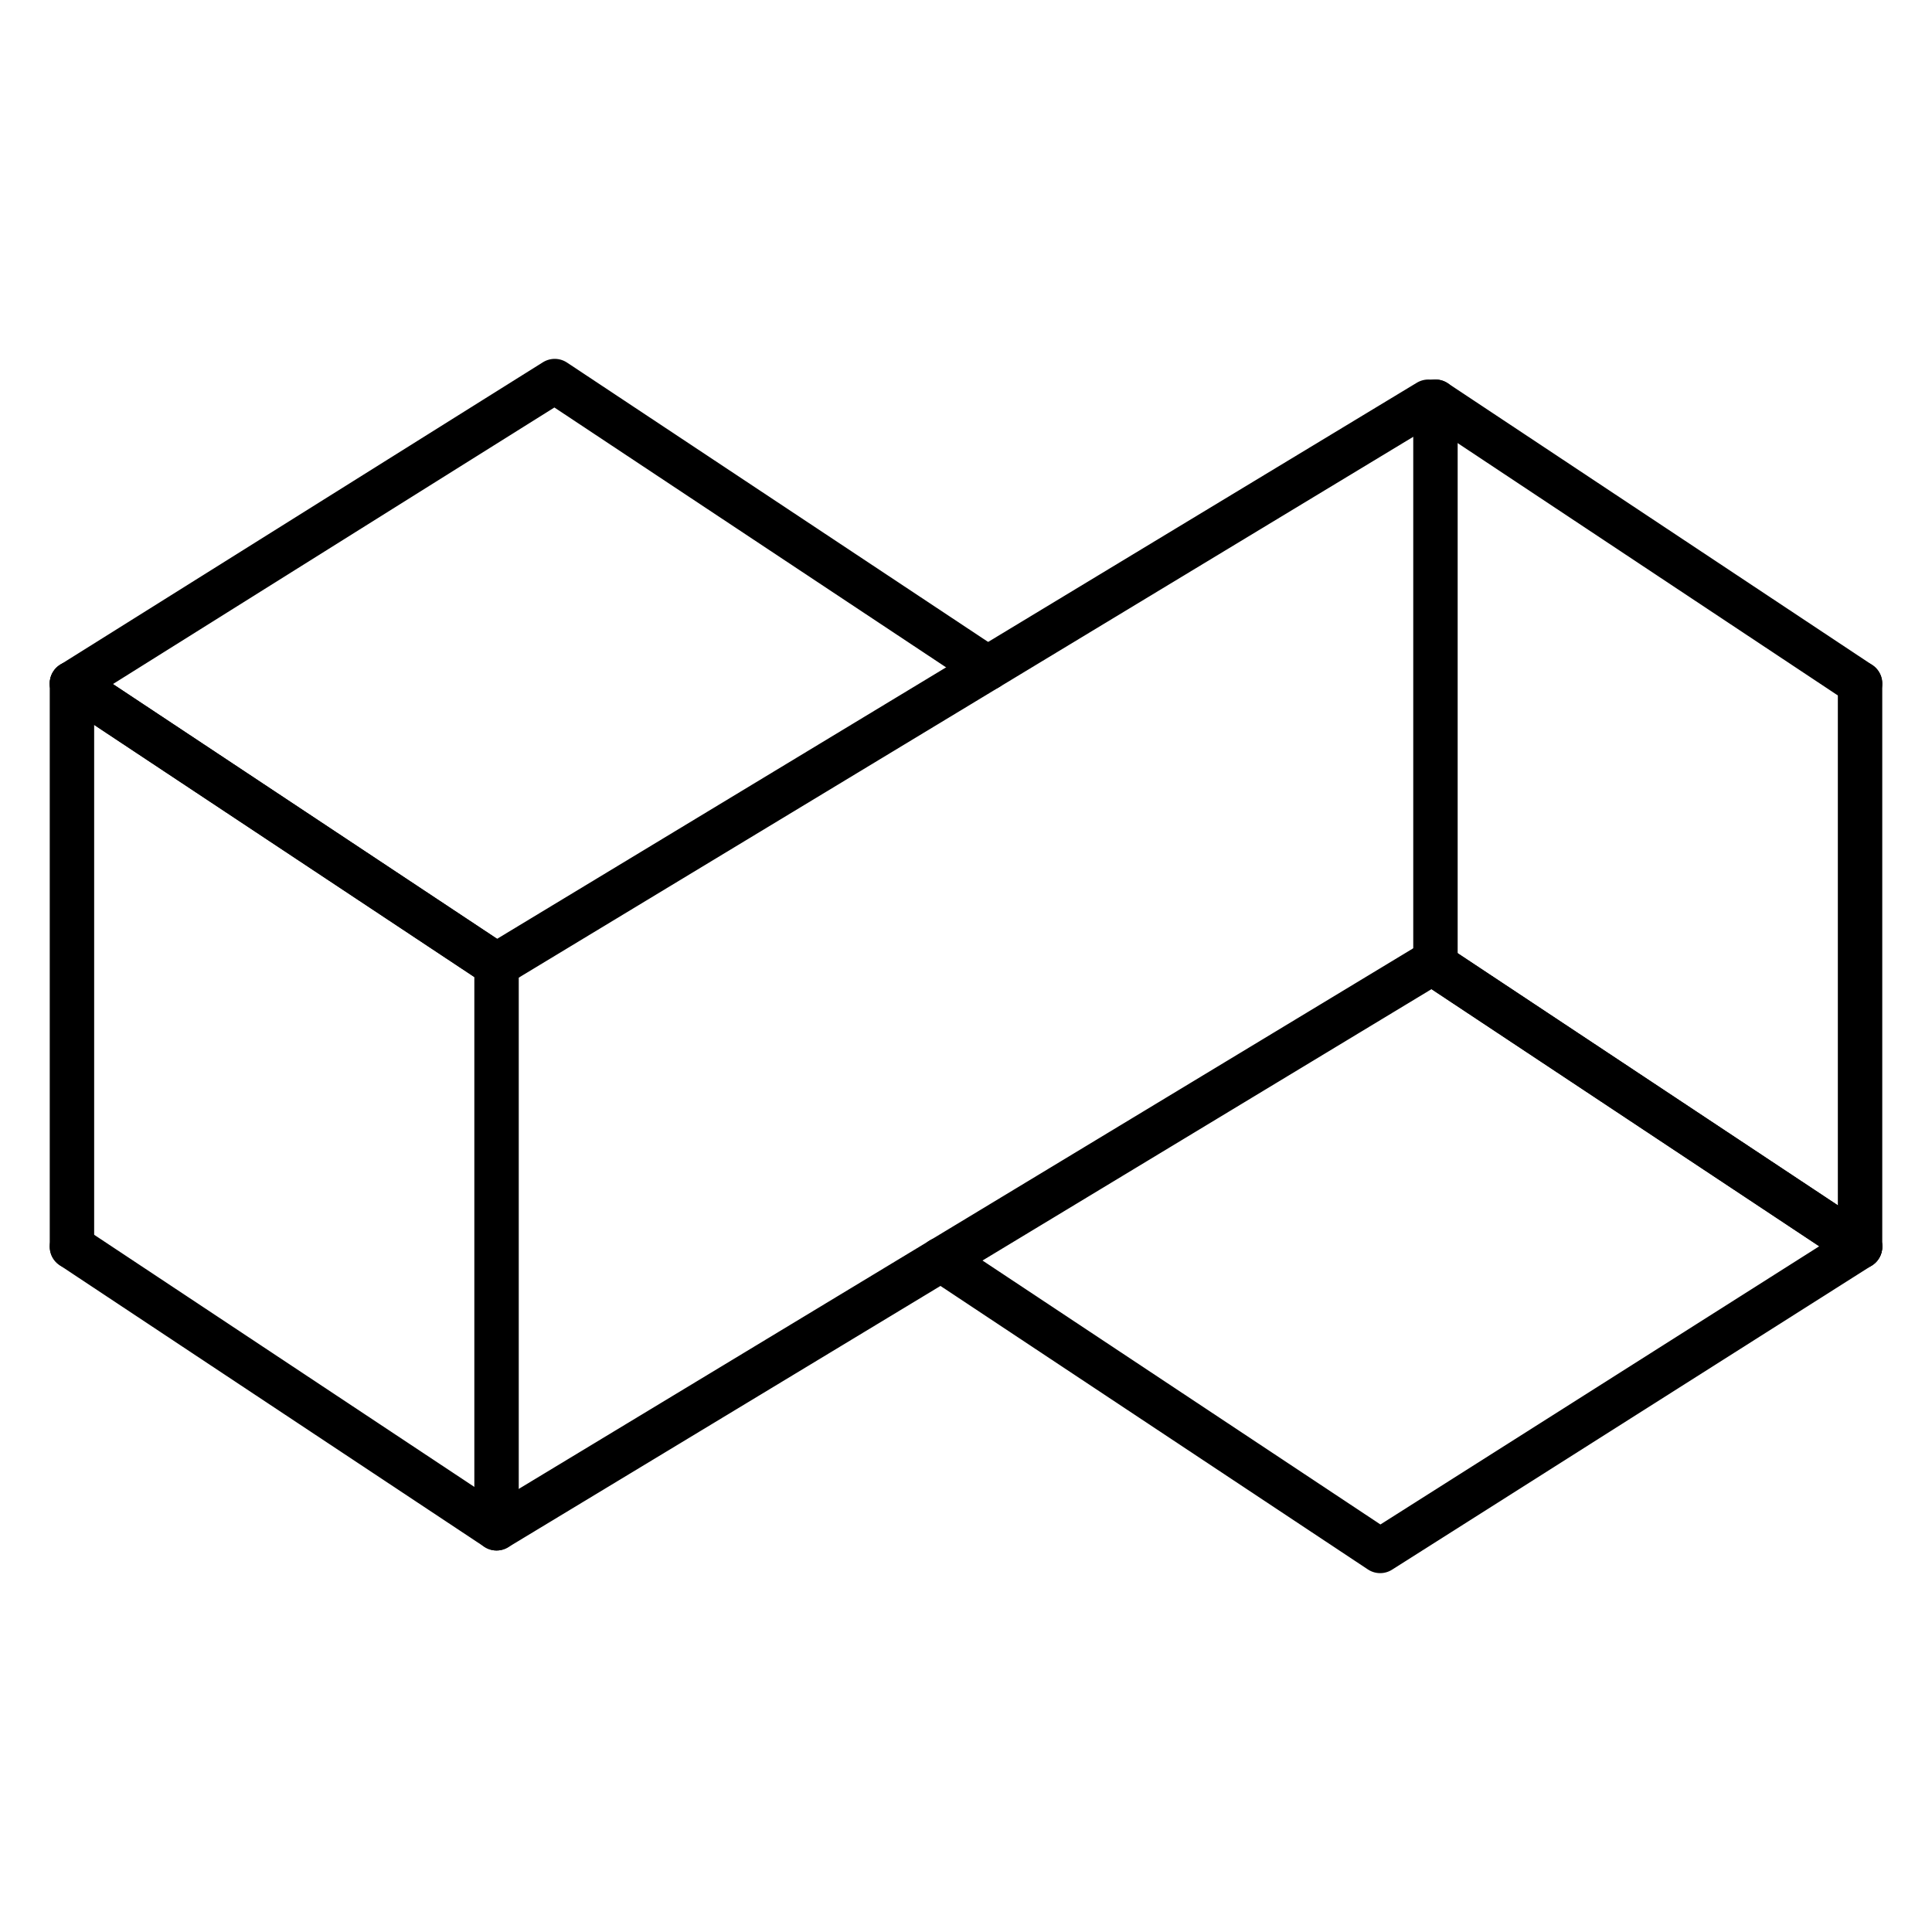
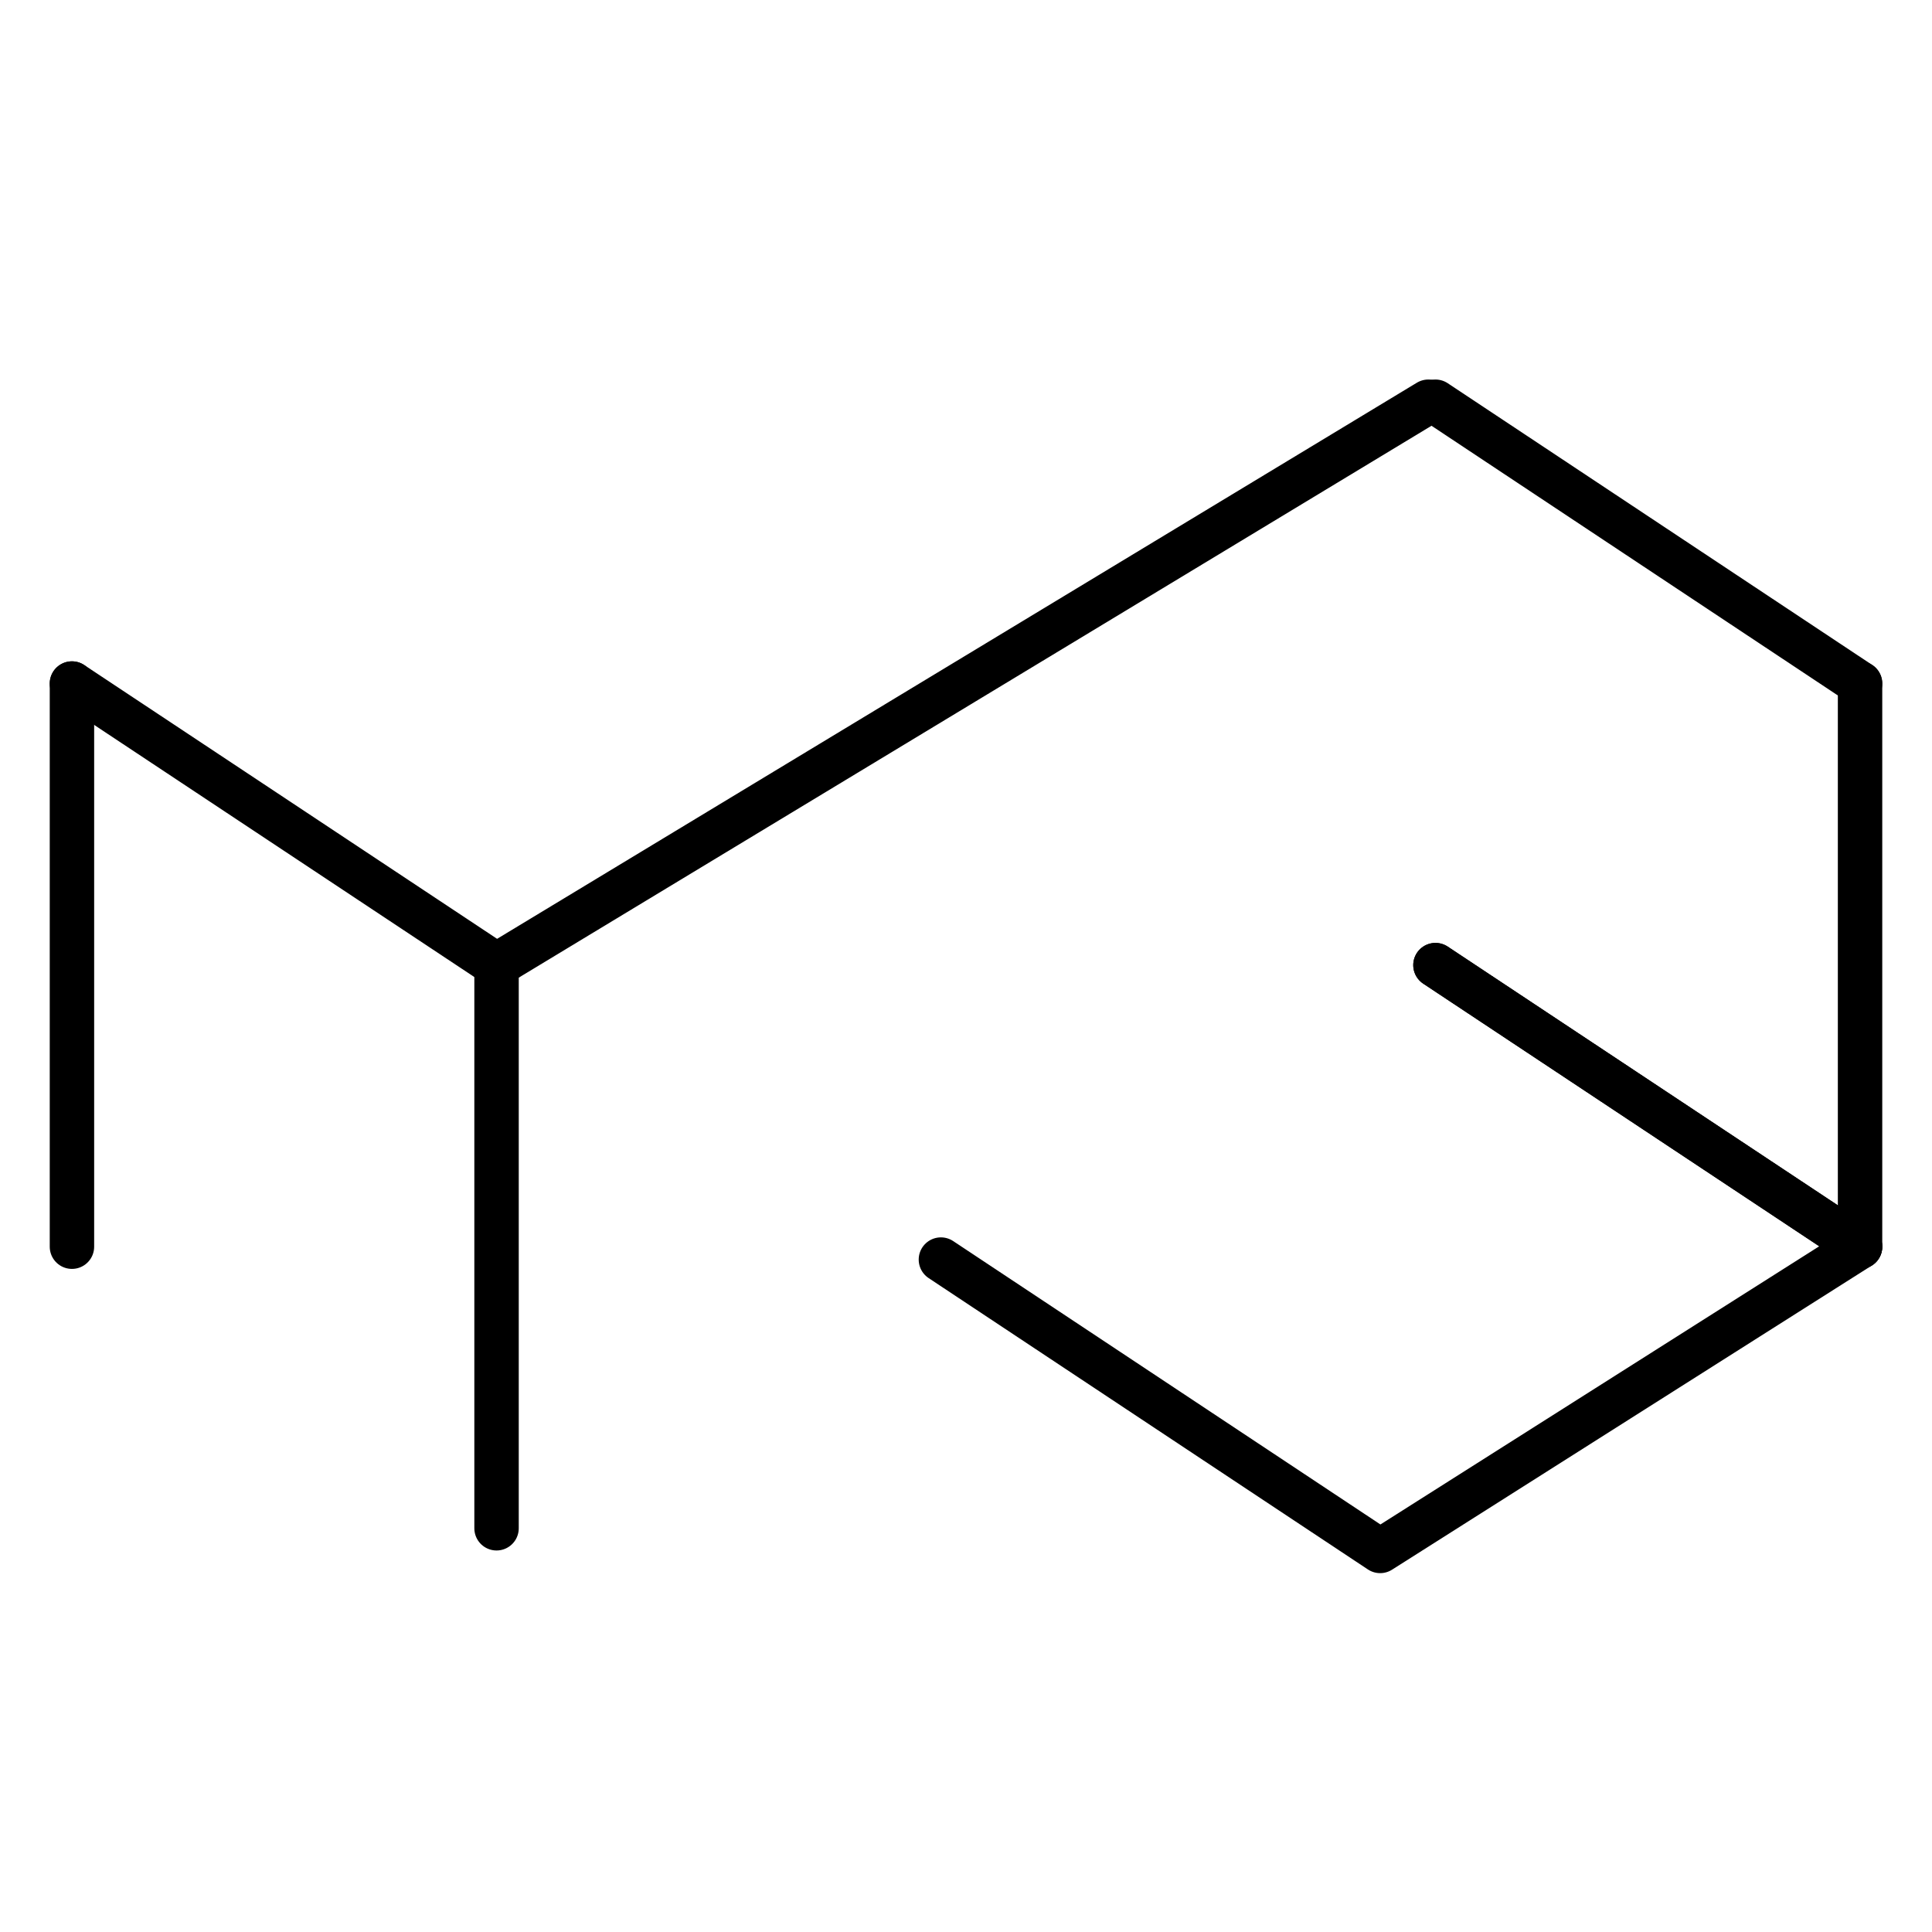
<svg xmlns="http://www.w3.org/2000/svg" id="uuid-20107322-bb54-4920-9a76-d360cacbf1d6" width="87" height="87" viewBox="0 0 87 87">
  <polyline points="64.32 18.09 22.36 43.46 3.24 30.78" style="fill:none; stroke:#000; stroke-linecap:round; stroke-linejoin:round; stroke-width:2px;" />
-   <polyline points="64.32 43.46 22.36 68.82 3.24 56.14" style="fill:none; stroke:#000; stroke-linecap:round; stroke-linejoin:round; stroke-width:2px;" />
  <line x1="22.36" y1="43.46" x2="22.36" y2="68.82" style="fill:none; stroke:#000; stroke-linecap:round; stroke-linejoin:round; stroke-width:2px;" />
  <line x1="3.24" y1="30.78" x2="3.24" y2="56.14" style="fill:none; stroke:#000; stroke-linecap:round; stroke-linejoin:round; stroke-width:2px;" />
  <line x1="64.64" y1="43.46" x2="83.76" y2="56.14" style="fill:none; stroke:#000; stroke-linecap:round; stroke-linejoin:round; stroke-width:2px;" />
  <line x1="64.64" y1="18.09" x2="83.76" y2="30.78" style="fill:none; stroke:#000; stroke-linecap:round; stroke-linejoin:round; stroke-width:2px;" />
-   <line x1="64.64" y1="43.46" x2="64.64" y2="18.09" style="fill:none; stroke:#000; stroke-linecap:round; stroke-linejoin:round; stroke-width:2px;" />
  <line x1="83.76" y1="56.14" x2="83.76" y2="30.78" style="fill:none; stroke:#000; stroke-linecap:round; stroke-linejoin:round; stroke-width:2px;" />
  <polyline points="64.64 43.46 83.76 56.14 62.15 69.84 42.37 56.72" style="fill:none; stroke:#000; stroke-linecap:round; stroke-linejoin:round; stroke-width:2px;" />
-   <polyline points="22.36 43.46 3.24 30.78 24.98 17.16 44.47 30.09" style="fill:none; stroke:#000; stroke-linecap:round; stroke-linejoin:round; stroke-width:2px;" />
</svg>